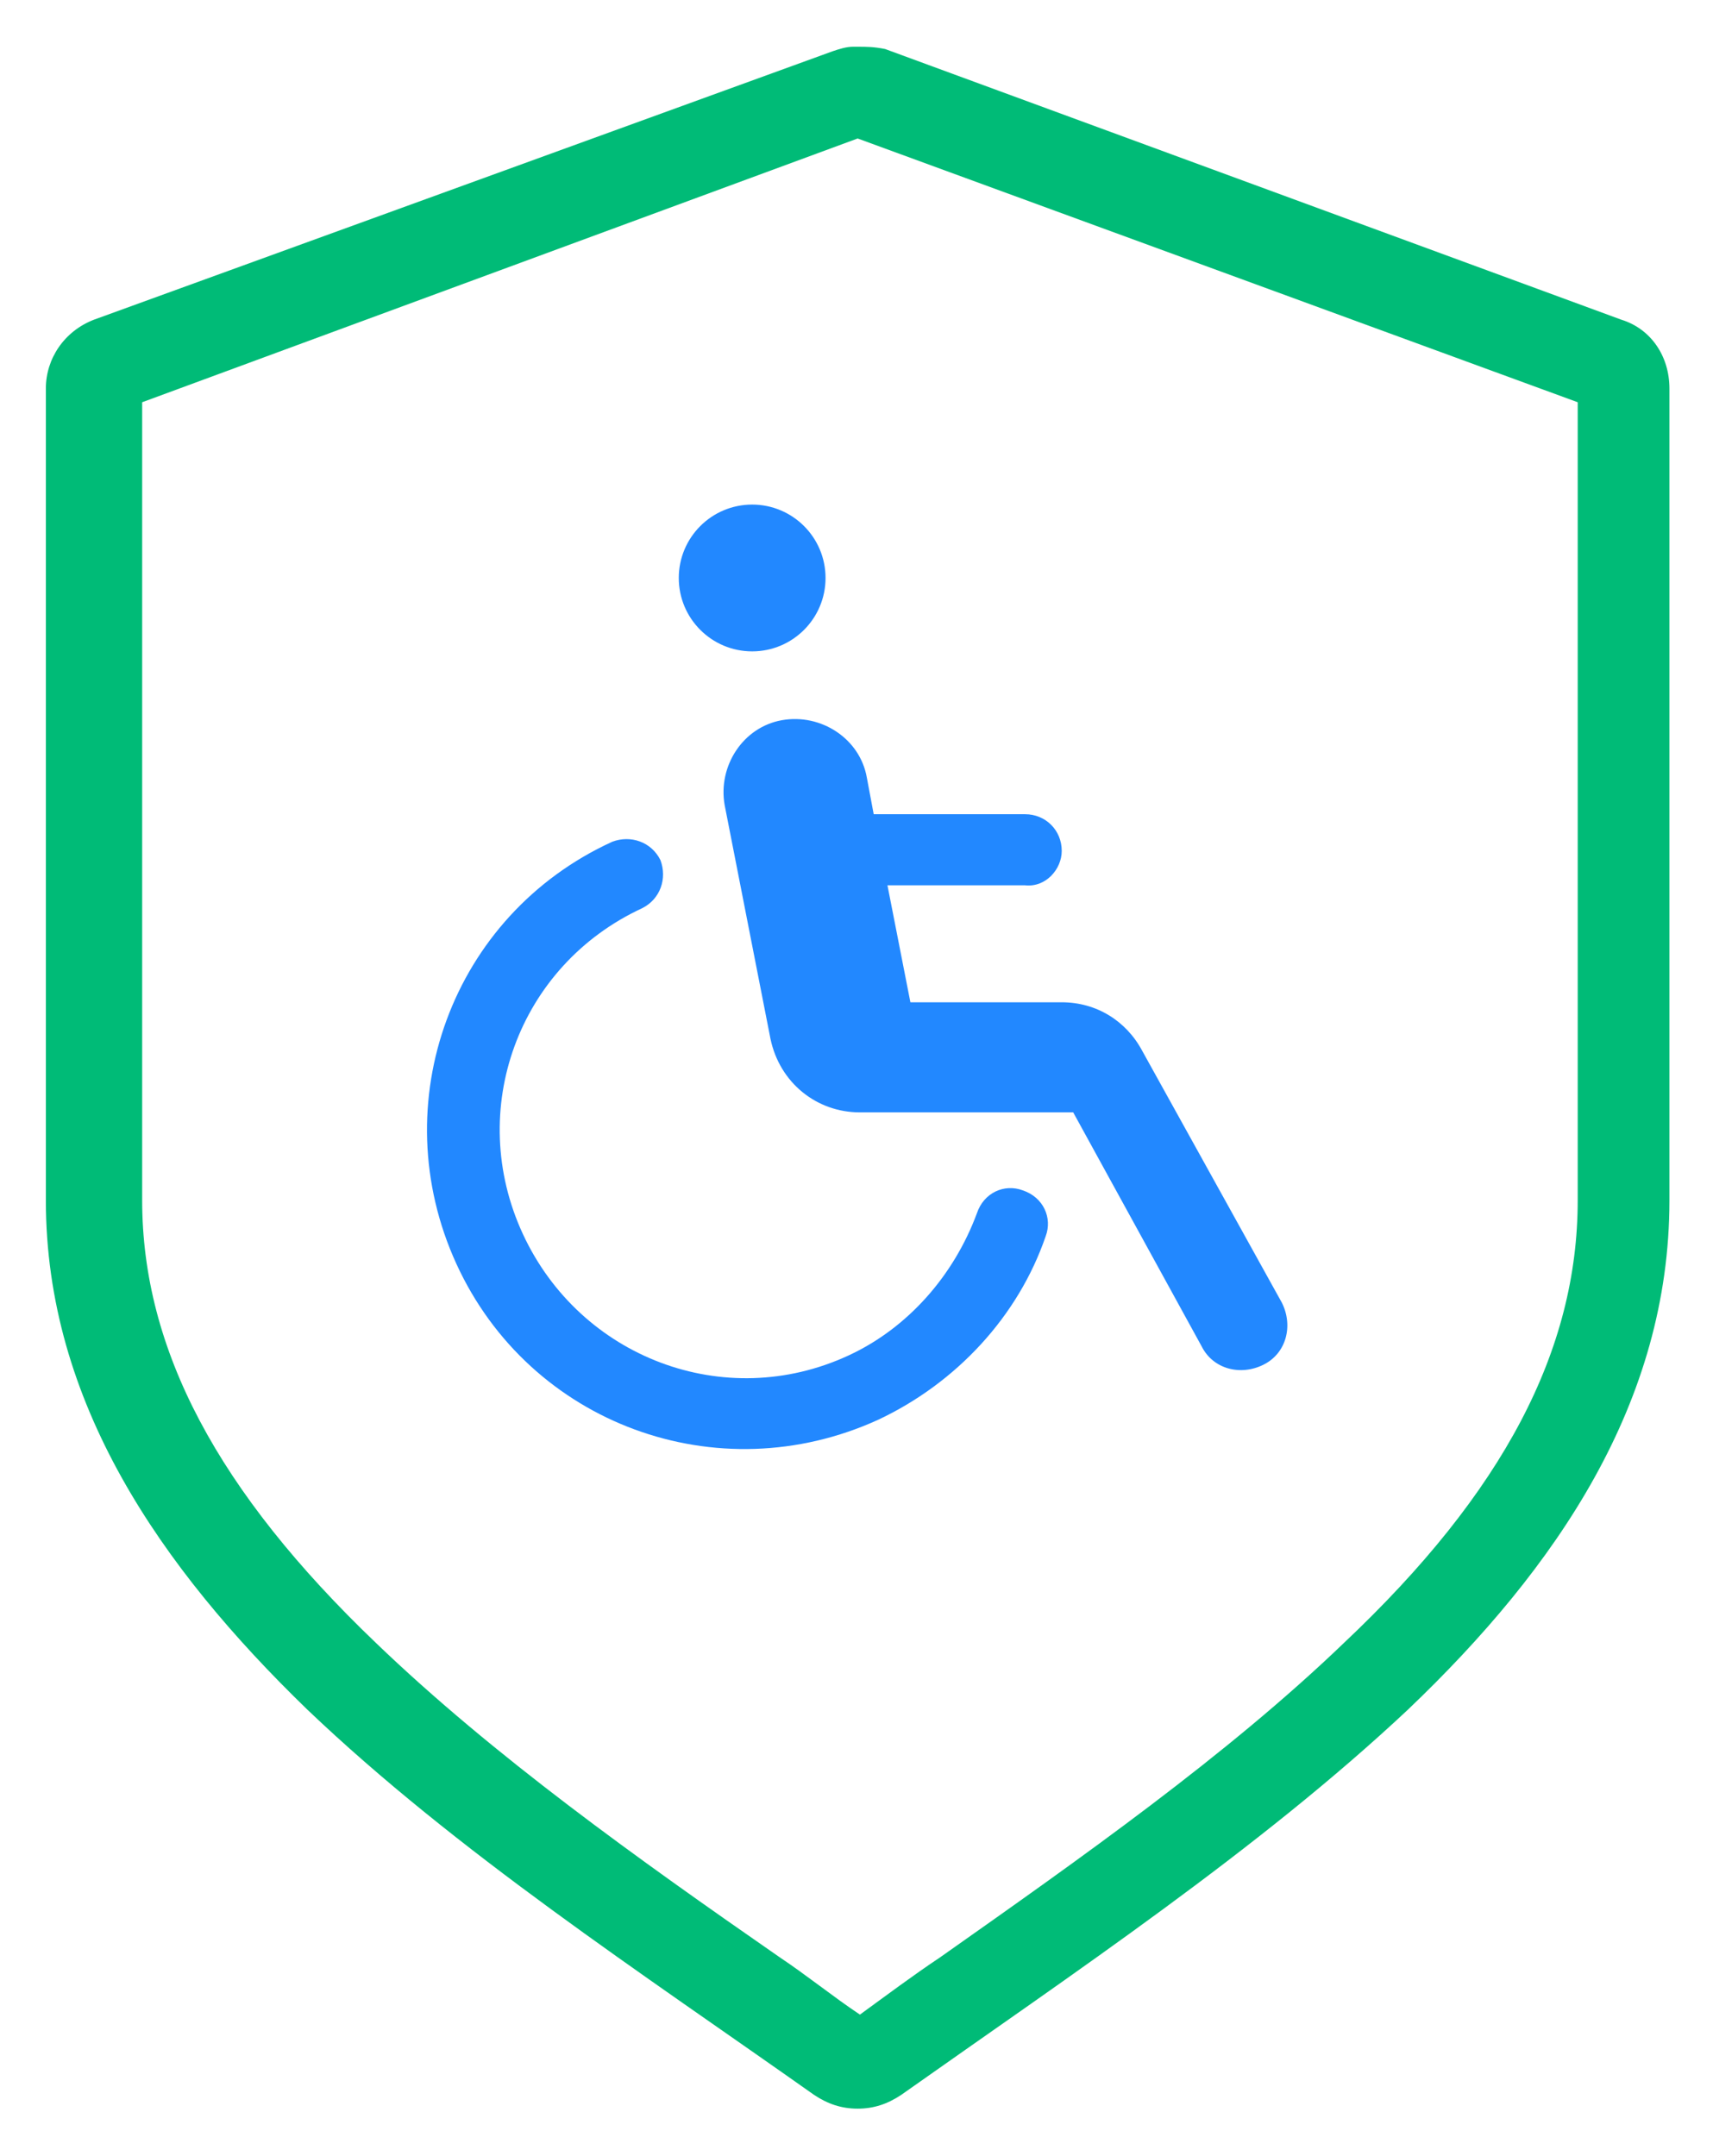
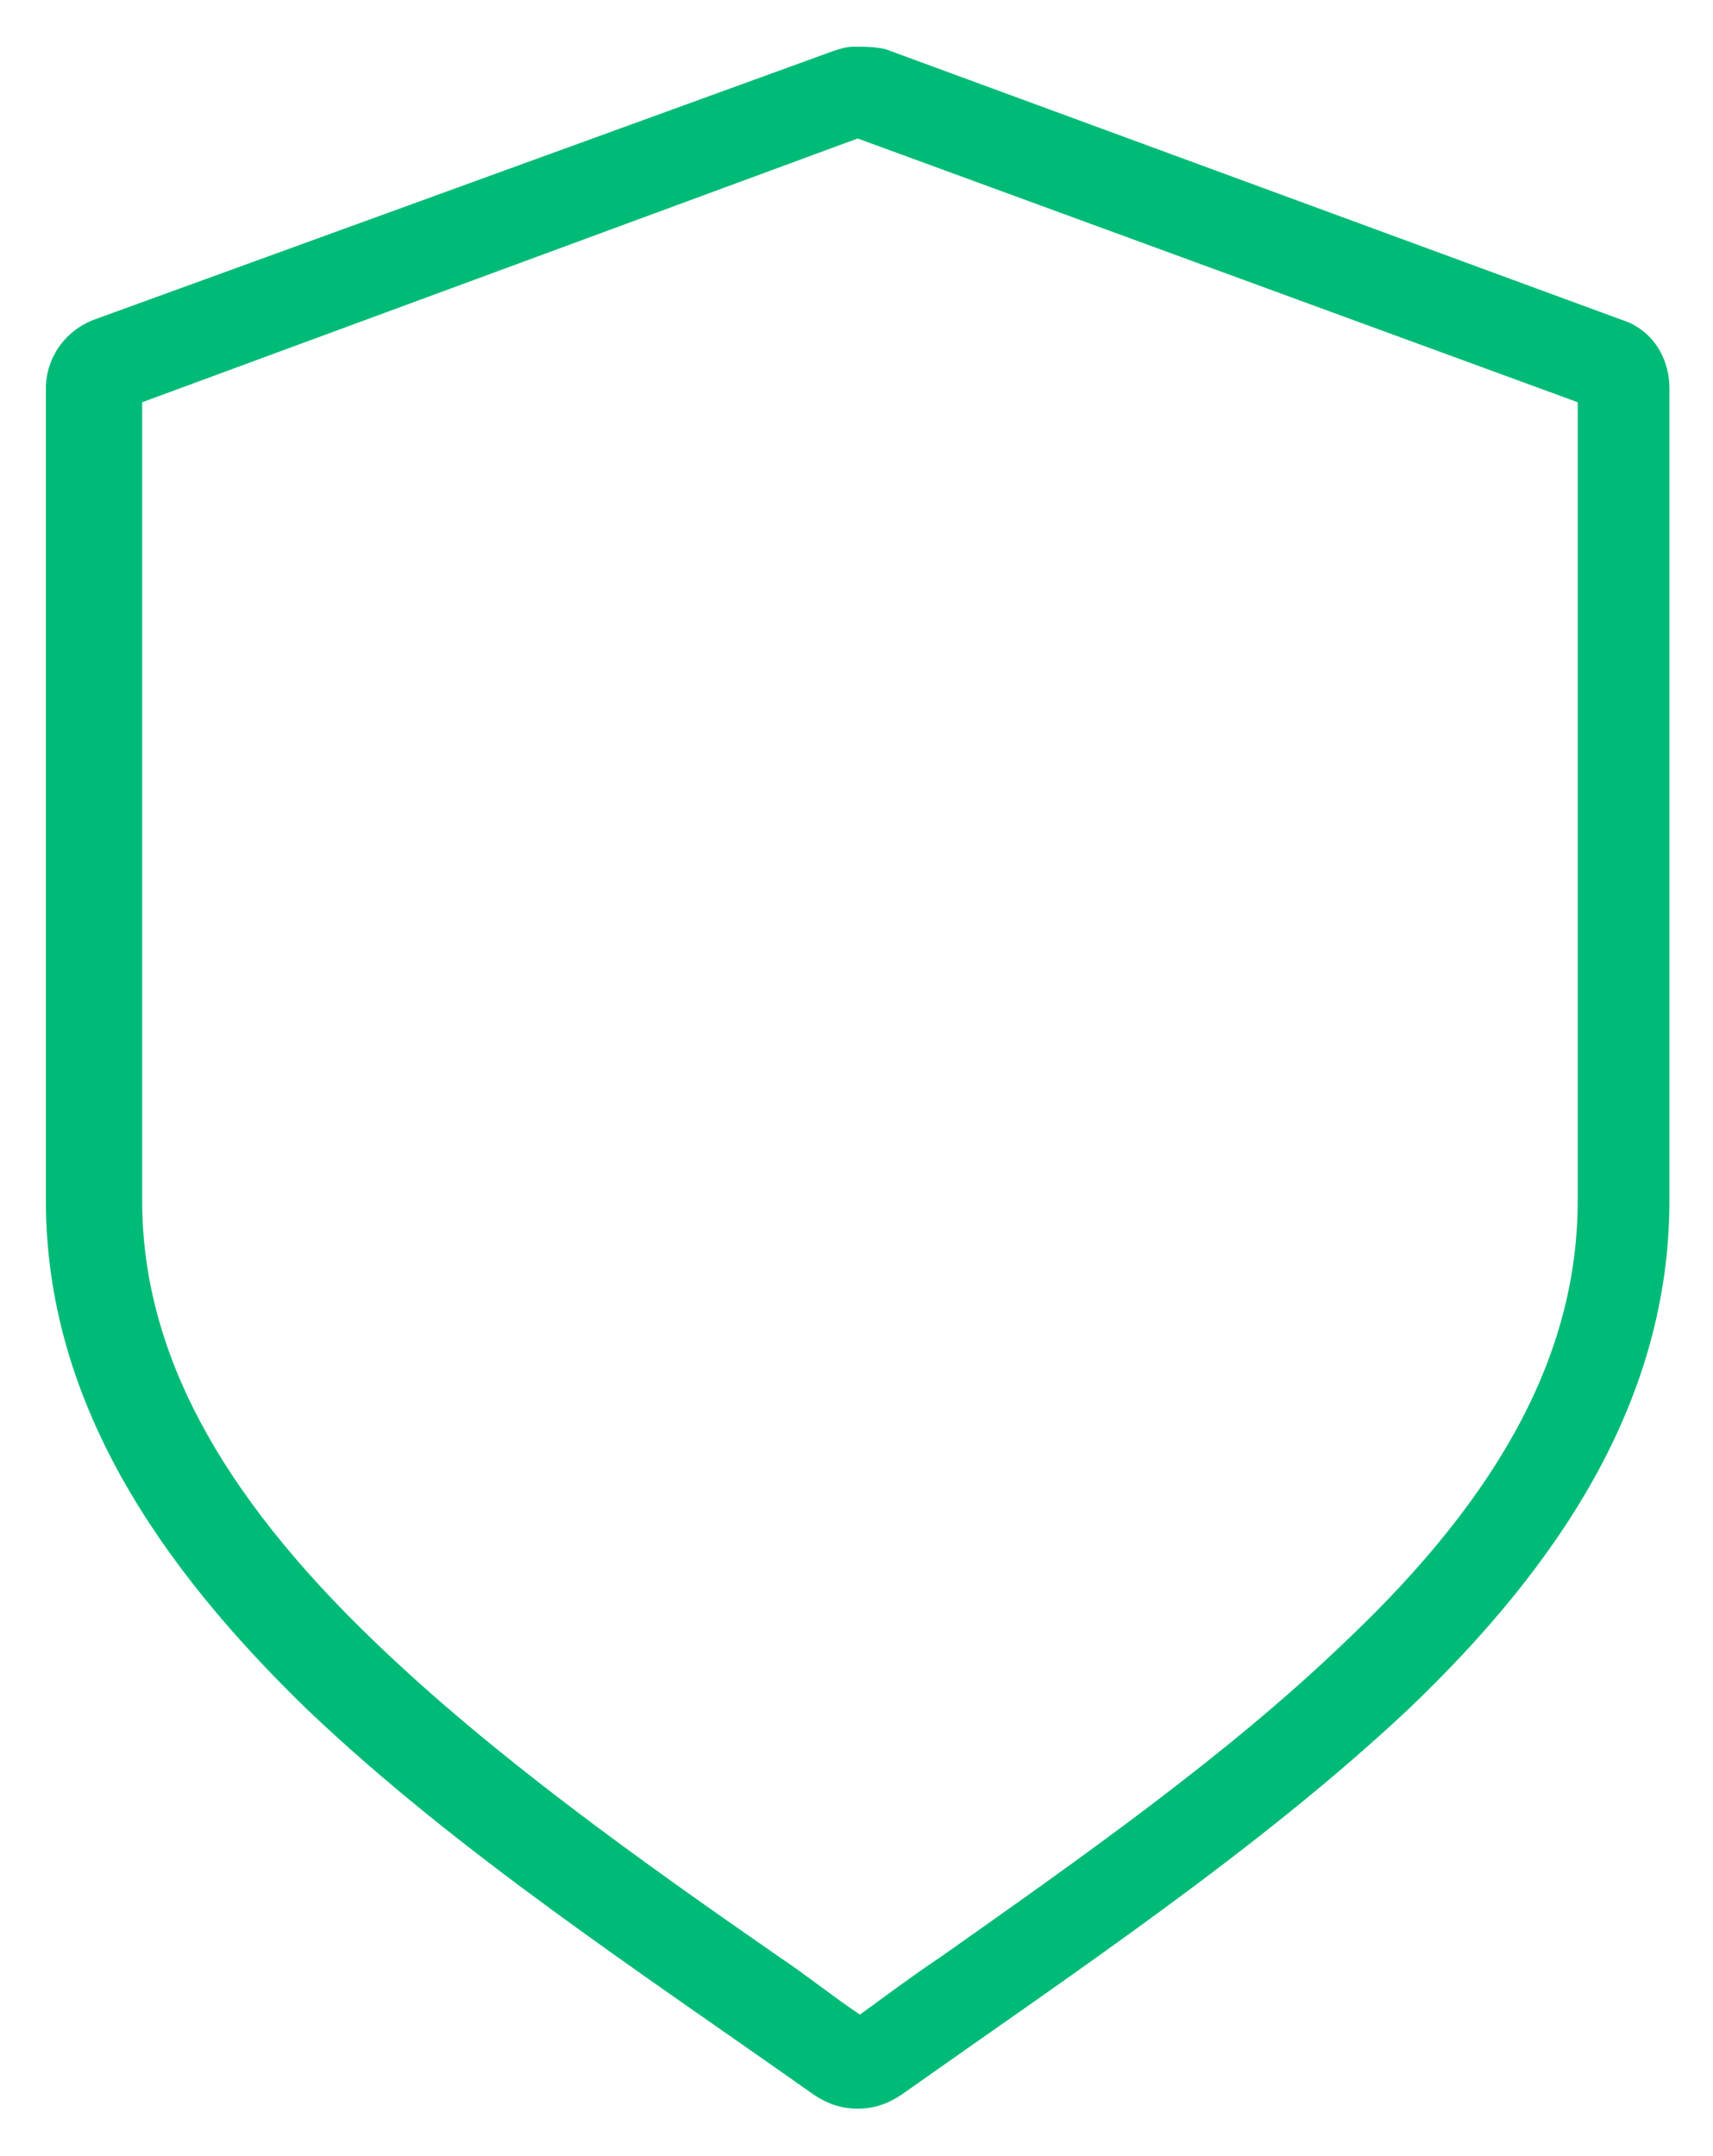
<svg xmlns="http://www.w3.org/2000/svg" version="1.1" id="レイヤー_1" x="0px" y="0px" viewBox="0 0 74.7 94" style="enable-background:new 0 0 74.7 94;" xml:space="preserve">
  <style type="text/css">
	.st0{fill:#00BB77;}
	.st1{fill:#2288FF;}
</style>
  <g transform="translate(0,-952.362)">
    <g>
      <path class="st0" d="M37.4,958.4l31.4,11.5v34.8c0,6.5-3.2,12.7-10.2,19.3c-5.1,4.9-11.5,9.4-17.6,13.7c-1.2,0.8-2.4,1.7-3.5,2.5    c-1.2-0.8-2.3-1.7-3.5-2.5c-6.2-4.3-12.5-8.8-17.6-13.7c-6.9-6.6-10.2-12.8-10.2-19.3l0-34.8L37.4,958.4 M37.4,954.4    c-0.1,0-0.2,0-0.2,0c-0.3,0-0.6,0.1-0.9,0.2L4.1,966.3c-1.3,0.5-2.1,1.7-2.1,3v35.4c0,8.8,5,16,11.4,22.2    c6.5,6.2,14.6,11.5,22.1,16.8c0.6,0.4,1.2,0.6,1.9,0.6c0.7,0,1.3-0.2,1.9-0.6c7.5-5.3,15.6-10.7,22.1-16.8    c6.5-6.2,11.4-13.4,11.4-22.2v-35.4c0-1.4-0.8-2.6-2.1-3l-32.1-11.8C38.1,954.4,37.8,954.4,37.4,954.4L37.4,954.4z" />
    </g>
  </g>
  <g>
-     <path class="st1" d="M46.3,37.1c0-0.9-0.7-1.6-1.6-1.6h-6.6l-0.3-1.6c-0.3-1.7-2-2.8-3.7-2.5c-1.7,0.3-2.8,2-2.5,3.7l2,10.2   c0.4,1.9,2,3.2,3.9,3.2h9.3l5.6,10.2c0.5,1,1.7,1.3,2.7,0.8c1-0.5,1.3-1.7,0.8-2.7l-6.1-11c-0.7-1.3-2-2.1-3.5-2.1h-6.6l-1-5.1h6   C45.6,38.7,46.3,37.9,46.3,37.1z" />
-     <path class="st1" d="M28,39.6c0.8-0.4,1.1-1.3,0.8-2.1c-0.4-0.8-1.3-1.1-2.1-0.8c-7,3.2-10,11.4-6.8,18.4c3.2,7,11.4,10,18.4,6.8   c3.4-1.6,6.1-4.5,7.3-8c0.3-0.8-0.1-1.7-1-2c-0.8-0.3-1.7,0.1-2,1c-1,2.7-3,5-5.6,6.2c-5.4,2.5-11.7,0.1-14.2-5.3   S22.6,42.1,28,39.6z" />
-     <circle class="st1" cx="32.8" cy="25.2" r="3.2" />
-   </g>
+     </g>
</svg>